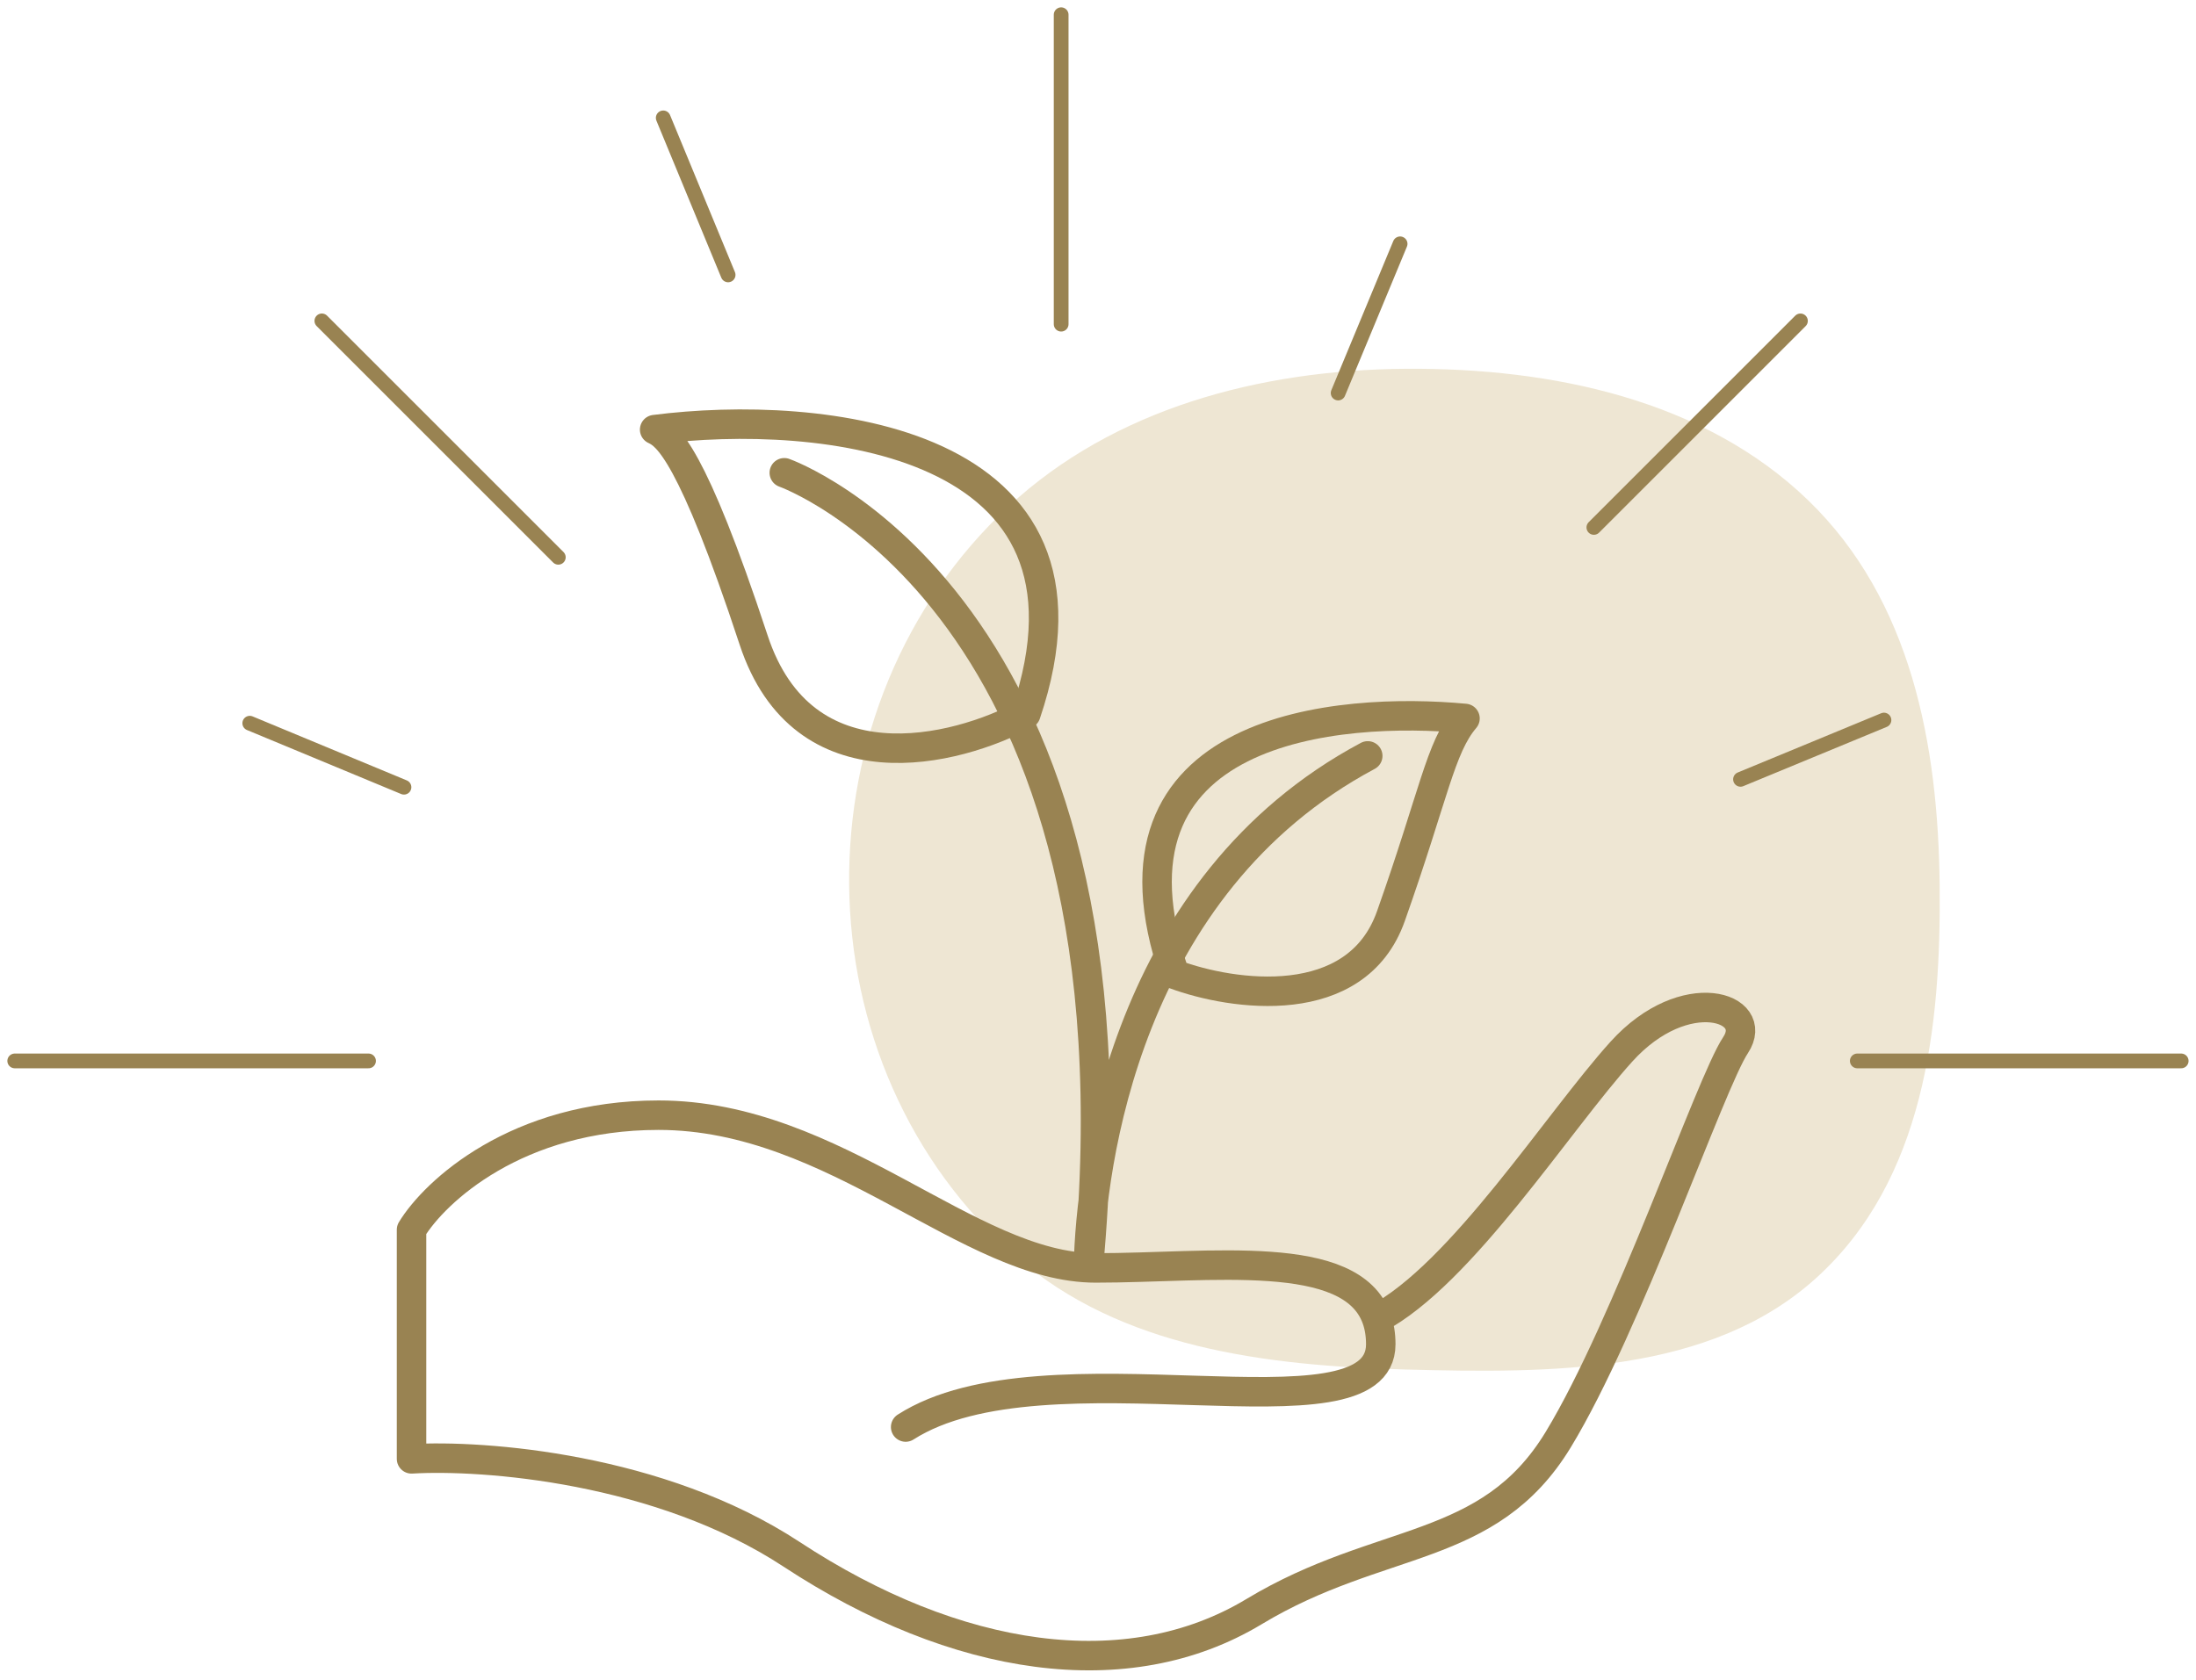
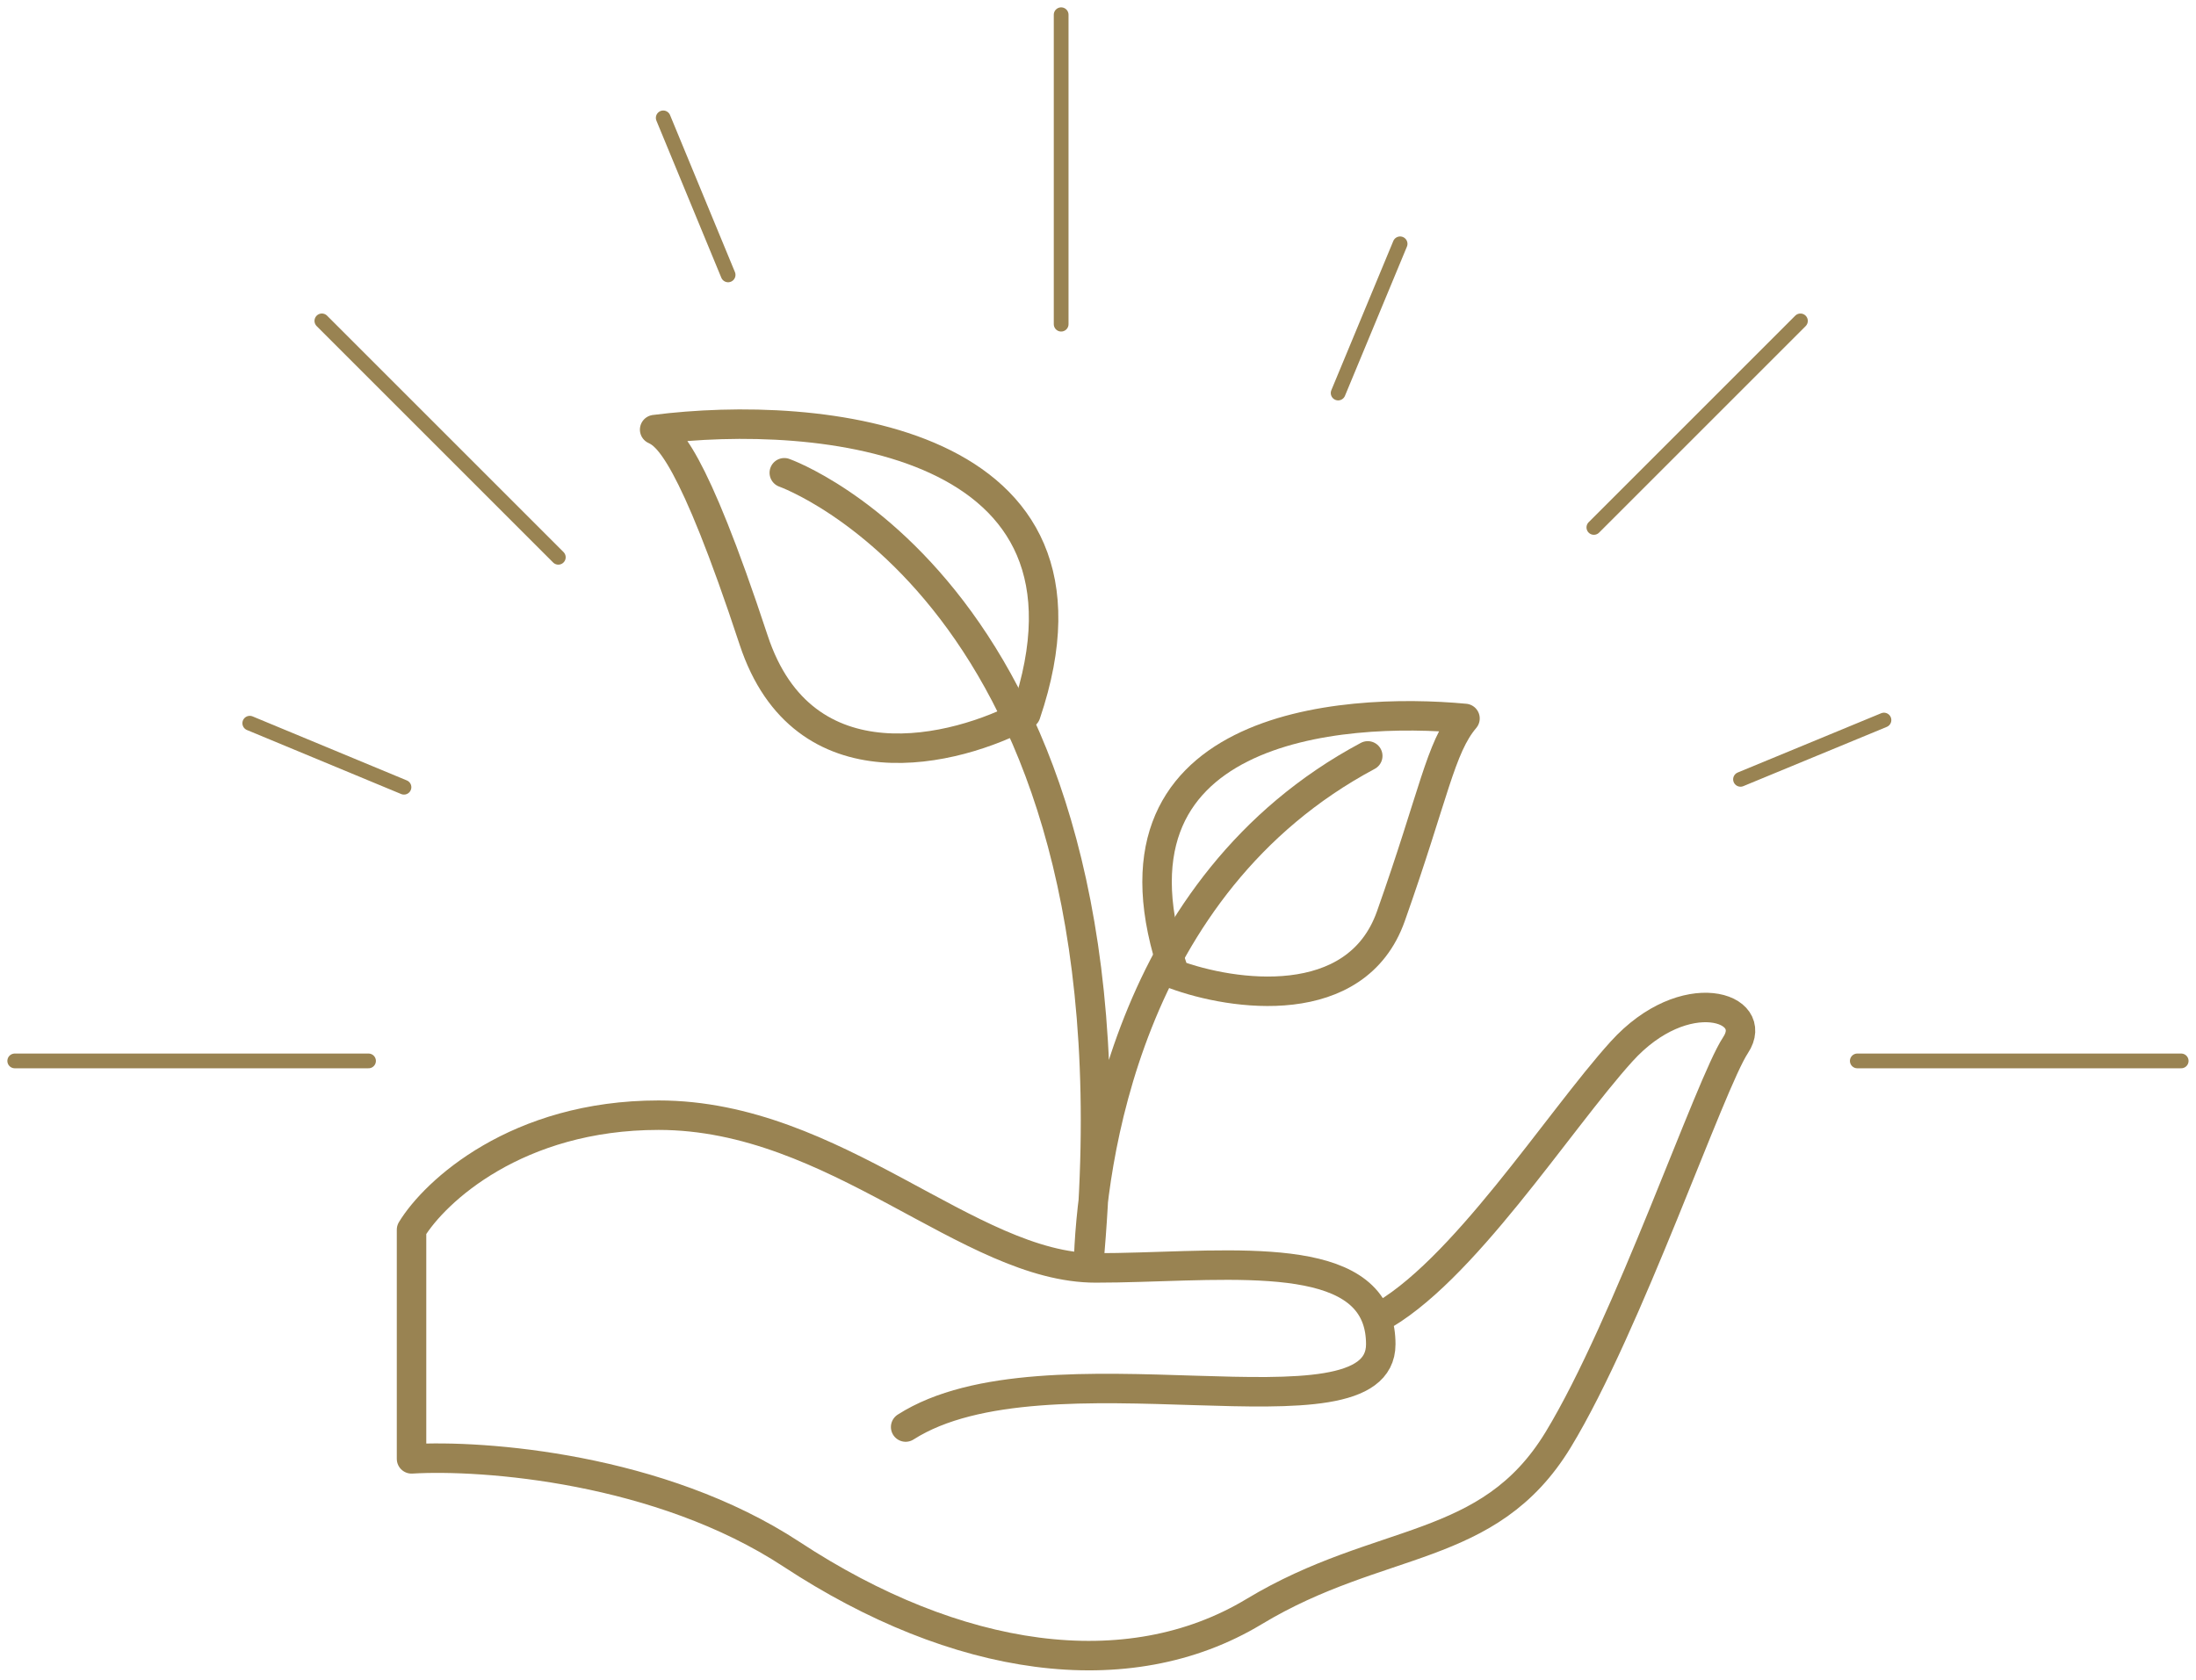
<svg xmlns="http://www.w3.org/2000/svg" width="149" height="114" viewBox="0 0 149 114" fill="none">
-   <path fill-rule="evenodd" clip-rule="evenodd" d="M95.352 25.028C105.36 24.953 115.647 27.15 122.684 33.952C129.689 40.724 131.508 50.554 131.607 60.076C131.708 69.718 130.556 80.091 123.236 86.727C116.037 93.253 105.27 93.204 95.352 92.943C85.801 92.691 76.028 91.447 68.966 85.296C61.608 78.888 57.712 69.589 57.615 60.076C57.517 50.47 61.237 41.053 68.445 34.358C75.558 27.752 85.434 25.103 95.352 25.028Z" fill="#EEE6D3" />
  <path d="M53.215 32.085C53.215 32.085 78.063 40.856 73.851 85.968C73.992 79.146 76.378 60.071 92.803 51.299" stroke="#998352" stroke-width="2" stroke-linecap="round" />
  <path d="M51.135 43.439C54.493 53.63 64.848 51.031 69.605 48.457C75.986 29.619 55.472 27.741 44.418 29.156C45.258 29.542 46.937 30.7 51.135 43.439Z" stroke="#998352" stroke-width="2" stroke-linecap="round" stroke-linejoin="round" />
  <path d="M94.372 62.18C92.025 68.812 83.616 67.575 79.704 66.128C73.837 49.152 91.019 47.968 99.401 48.758C97.725 50.731 97.306 53.89 94.372 62.18Z" stroke="#998352" stroke-width="2" stroke-linejoin="round" />
  <path d="M61.449 96.847C70.905 90.8 93.686 98.143 93.686 91.232C93.686 90.583 93.591 90.01 93.412 89.504M93.412 89.504C91.686 84.631 82.133 86.049 74.344 86.049C65.748 86.049 56.721 75.683 44.686 75.683C35.058 75.683 29.499 80.866 27.923 83.458V99.007C32.794 98.719 44.772 99.611 53.712 105.485C64.888 112.828 76.493 114.556 85.09 109.373C93.686 104.19 100.993 105.485 105.721 97.711C110.449 89.936 116.037 73.524 117.756 70.932C119.476 68.341 114.318 66.613 110.019 71.364C105.721 76.115 99.156 86.481 93.412 89.504Z" stroke="#998352" stroke-width="2" stroke-linecap="round" stroke-linejoin="round" />
  <path d="M72 1L72 22" stroke="#998352" stroke-linecap="round" />
  <path d="M90.794 26.673L94.998 16.548" stroke="#998352" stroke-linecap="round" />
  <path d="M122.161 21.778L108.145 35.794" stroke="#998352" stroke-linecap="round" />
  <path d="M118.095 52.89L127.828 48.868" stroke="#998352" stroke-linecap="round" />
  <path d="M25.005 72H1M147.995 72H126.019" stroke="#998352" stroke-linecap="round" />
  <path d="M27.41 53.425L16.947 49.081" stroke="#998352" stroke-linecap="round" />
  <path d="M21.839 21.777L37.882 37.82" stroke="#998352" stroke-linecap="round" />
  <path d="M49.403 18.655L45.001 8" stroke="#998352" stroke-linecap="round" />
</svg>